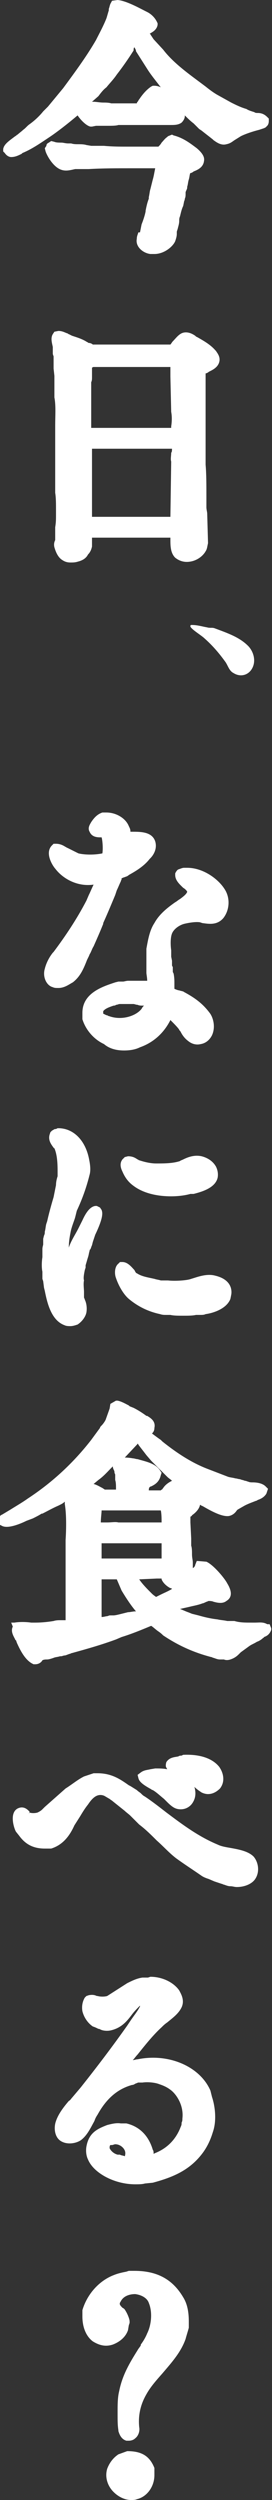
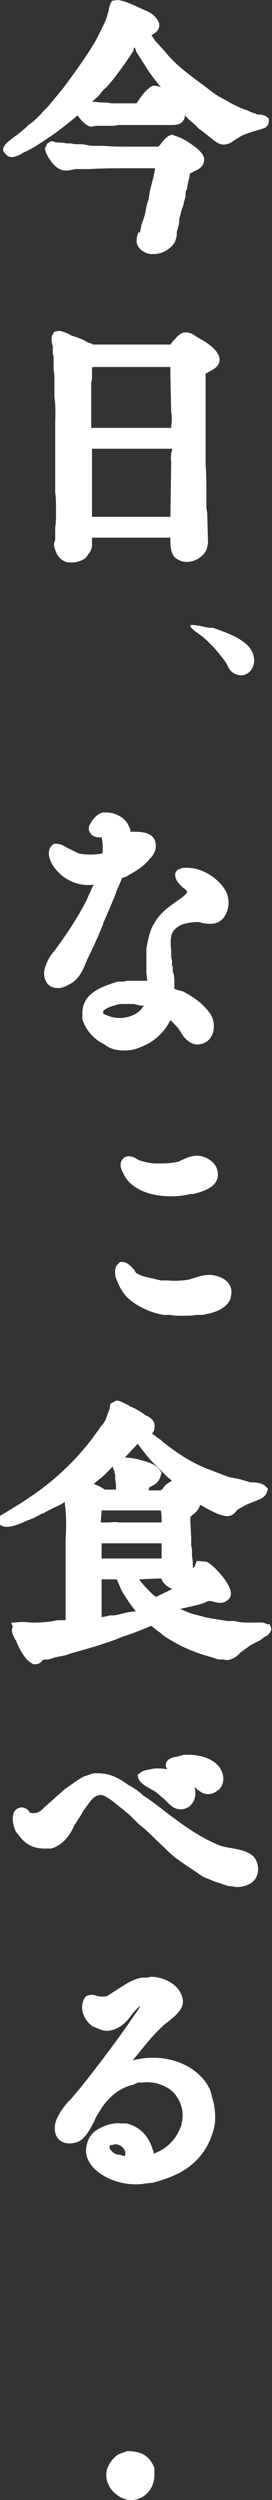
<svg xmlns="http://www.w3.org/2000/svg" version="1.1" id="レイヤー_1" x="0px" y="0px" viewBox="0 0 34 312" style="enable-background:new 0 0 34 312;" xml:space="preserve">
  <rect x="0" y="0" width="34" height="312" fill="#333333" stroke="none" />
  <style type="text/css">
	.st0{fill-rule:evenodd;clip-rule:evenodd;fill:#FFFFFF;}
	.st1{fill:#FFFFFF;}
</style>
  <g>
    <g>
-       <path class="st0" d="M31,80.6c-1.1-1.1-2.6-1.6-4.2-2.2c-0.3-0.1-0.6,0-0.9-0.1C25.3,78.2,24.7,78,24,78h-0.1    c-0.1,0-0.1,0.1-0.1,0.2c0.2,0.4,1.4,1.1,1.8,1.5c0.9,0.8,1.7,1.7,2.5,2.8c0.4,0.5,0.5,1.2,1.1,1.5c0.8,0.5,1.7,0.3,2.2-0.4    C32.1,82.6,31.7,81.3,31,80.6z" />
-     </g>
+       </g>
    <g>
      <path class="st1" d="M31,80.6c-1.1-1.1-2.6-1.6-4.2-2.2c-0.3-0.1-0.6,0-0.9-0.1C25.3,78.2,24.7,78,24,78h-0.1    c-0.1,0-0.1,0.1-0.1,0.2c0.2,0.4,1.4,1.1,1.8,1.5c0.9,0.8,1.7,1.7,2.5,2.8c0.4,0.5,0.5,1.2,1.1,1.5c0.8,0.5,1.7,0.3,2.2-0.4    C32.1,82.6,31.7,81.3,31,80.6z" />
    </g>
  </g>
  <g>
-     <path class="st1" d="M1.4,19.6c0.5,0,0.9-0.2,1.3-0.4l0.1-0.1c1.2-0.5,2.2-1.2,3.4-2c0.9-0.6,2.2-1.6,3.5-2.7   c0.4,0.6,1.1,1.3,1.6,1.4h0.2l0.5-0.1h0.7H13c0.1,0,0.2,0,0.3,0c0.7,0,1.2,0,1.5-0.1h6.5c0.5,0,1,0,1.4-0.3   c0.2-0.2,0.4-0.5,0.4-0.8v-0.1c0.4,0.4,0.7,0.7,1.1,1l0.7,0.7l0.3,0.2c0.5,0.4,0.9,0.7,1.4,1.1l0.1,0.1c0.3,0.2,0.9,0.7,1.6,0.5   c0.5-0.1,0.7-0.3,1-0.5l0.8-0.5c0.6-0.3,1.5-0.6,2.3-0.8L33,16l0.2-0.1l0.2-0.2c0.1-0.1,0.2-0.3,0.2-0.6v-0.3l-0.2-0.2   c-0.4-0.4-0.8-0.5-1.2-0.5c-0.1,0-0.3,0-0.4-0.1c-0.3-0.1-0.7-0.2-1-0.4c-0.7-0.2-1.3-0.5-1.9-0.8l-1.8-1c-0.5-0.3-0.9-0.6-1.4-1   l-0.4-0.3c-1.6-1.2-3.6-2.6-4.9-4.3l-1.2-1.3l-0.4-0.6c0,0,0-0.1-0.1-0.1c0.4-0.2,0.9-0.5,1-1.1V2.9l-0.1-0.2   c-0.3-0.6-0.8-1-1.2-1.2l-0.2-0.1C17.4,1,15.8,0.1,14.7,0l0,0L14,0.1l-0.1,0.2c-0.2,0.3-0.2,0.6-0.3,0.8c0,0.1,0,0.1,0,0.2   c-0.1,0.3-0.2,0.7-0.3,1c-0.4,1-0.9,1.9-1.3,2.7c-1.1,1.9-2.4,3.7-4.1,6L6,13.3l-0.6,0.6c-0.4,0.5-1,1.1-1.7,1.6   c-0.3,0.2-0.5,0.5-0.8,0.7c-0.2,0.2-0.5,0.4-0.7,0.6c-0.1,0-0.1,0.1-0.3,0.2c-0.8,0.6-1.4,1-1.5,1.6v0.3l0.2,0.2   C0.8,19.4,1.1,19.6,1.4,19.6z M16.8,5.9C16.9,6.1,17,6.2,17,6.4l1.4,2.2c0.5,0.8,1.1,1.5,1.7,2.3c-0.2-0.1-0.5-0.2-0.8-0.2h-0.2   l-0.2,0.1c-0.6,0.4-1.1,1-1.5,1.6c-0.1,0.1-0.1,0.2-0.2,0.3s-0.1,0.2-0.1,0.2h-0.4c-0.1,0-0.2,0-0.2,0h-0.2c-0.4,0-0.8,0-1.1,0   h-1.3c-0.3-0.1-0.7-0.1-1-0.1c-0.4,0-0.9-0.1-1.2-0.1h-0.2l0.8-0.7c0.3-0.4,0.6-0.8,1-1.1c0.4-0.5,0.9-1,1.3-1.6   c0.7-0.9,1.4-1.9,2.1-3C16.7,6.1,16.7,6,16.8,5.9z" />
+     <path class="st1" d="M1.4,19.6c0.5,0,0.9-0.2,1.3-0.4l0.1-0.1c1.2-0.5,2.2-1.2,3.4-2c0.9-0.6,2.2-1.6,3.5-2.7   c0.4,0.6,1.1,1.3,1.6,1.4h0.2l0.5-0.1h0.7H13c0.1,0,0.2,0,0.3,0c0.7,0,1.2,0,1.5-0.1h6.5c0.5,0,1,0,1.4-0.3   c0.2-0.2,0.4-0.5,0.4-0.8v-0.1c0.4,0.4,0.7,0.7,1.1,1l0.7,0.7l0.3,0.2c0.5,0.4,0.9,0.7,1.4,1.1l0.1,0.1c0.3,0.2,0.9,0.7,1.6,0.5   c0.5-0.1,0.7-0.3,1-0.5l0.8-0.5c0.6-0.3,1.5-0.6,2.3-0.8L33,16l0.2-0.1l0.2-0.2c0.1-0.1,0.2-0.3,0.2-0.6v-0.3c-0.4-0.4-0.8-0.5-1.2-0.5c-0.1,0-0.3,0-0.4-0.1c-0.3-0.1-0.7-0.2-1-0.4c-0.7-0.2-1.3-0.5-1.9-0.8l-1.8-1c-0.5-0.3-0.9-0.6-1.4-1   l-0.4-0.3c-1.6-1.2-3.6-2.6-4.9-4.3l-1.2-1.3l-0.4-0.6c0,0,0-0.1-0.1-0.1c0.4-0.2,0.9-0.5,1-1.1V2.9l-0.1-0.2   c-0.3-0.6-0.8-1-1.2-1.2l-0.2-0.1C17.4,1,15.8,0.1,14.7,0l0,0L14,0.1l-0.1,0.2c-0.2,0.3-0.2,0.6-0.3,0.8c0,0.1,0,0.1,0,0.2   c-0.1,0.3-0.2,0.7-0.3,1c-0.4,1-0.9,1.9-1.3,2.7c-1.1,1.9-2.4,3.7-4.1,6L6,13.3l-0.6,0.6c-0.4,0.5-1,1.1-1.7,1.6   c-0.3,0.2-0.5,0.5-0.8,0.7c-0.2,0.2-0.5,0.4-0.7,0.6c-0.1,0-0.1,0.1-0.3,0.2c-0.8,0.6-1.4,1-1.5,1.6v0.3l0.2,0.2   C0.8,19.4,1.1,19.6,1.4,19.6z M16.8,5.9C16.9,6.1,17,6.2,17,6.4l1.4,2.2c0.5,0.8,1.1,1.5,1.7,2.3c-0.2-0.1-0.5-0.2-0.8-0.2h-0.2   l-0.2,0.1c-0.6,0.4-1.1,1-1.5,1.6c-0.1,0.1-0.1,0.2-0.2,0.3s-0.1,0.2-0.1,0.2h-0.4c-0.1,0-0.2,0-0.2,0h-0.2c-0.4,0-0.8,0-1.1,0   h-1.3c-0.3-0.1-0.7-0.1-1-0.1c-0.4,0-0.9-0.1-1.2-0.1h-0.2l0.8-0.7c0.3-0.4,0.6-0.8,1-1.1c0.4-0.5,0.9-1,1.3-1.6   c0.7-0.9,1.4-1.9,2.1-3C16.7,6.1,16.7,6,16.8,5.9z" />
    <path class="st1" d="M24.6,18.5c-0.8-0.6-1.7-1.3-2.9-1.6l-0.2-0.1L21,17l-0.1,0.1c-0.3,0.2-0.5,0.5-0.7,0.7   c-0.1,0.2-0.3,0.4-0.4,0.5h-3.9c-0.9,0-1.9,0-2.9-0.1h-1.6l-0.6-0.1c-0.3-0.1-0.7-0.1-1-0.1s-0.6,0-0.9-0.1H8.5   c-0.3,0-0.6-0.1-0.8-0.1c-0.3,0-0.7,0-0.9-0.1l-0.4-0.1l-0.3,0.2c-0.2,0.1-0.3,0.2-0.3,0.4l-0.2,0.3l0.1,0.4c0.2,0.6,1,2,2,2.3   c0.6,0.2,1.2,0,1.7-0.1c0.1,0,0.2,0,0.2,0h1.5c1.6-0.1,3.5-0.1,5.4-0.1h0.8c0.2,0,0.5,0,0.8,0c0.4,0,0.9,0,1.3,0   c-0.1,0.5-0.2,1.1-0.3,1.4c-0.1,0.4-0.2,0.8-0.3,1.2c-0.1,0.3-0.1,0.6-0.2,1v0.2c-0.2,0.5-0.3,1-0.4,1.5v0.1   c-0.1,0.5-0.3,1.1-0.5,1.6l-0.2,1h-0.2c-0.1,0.3-0.2,0.5-0.2,0.8c-0.2,1,0.8,1.8,1.7,1.9c0.2,0,0.3,0,0.5,0c1.2,0,2.3-0.9,2.6-1.6   c0.1-0.3,0.2-0.6,0.2-0.9c0-0.1,0-0.3,0-0.3l0.1-0.3c0.1-0.4,0.2-0.7,0.2-1c0-0.2,0-0.4,0.1-0.6c0.1-0.4,0.2-0.9,0.4-1.3l0.1-0.5   c0-0.1,0.1-0.2,0.1-0.4c0.1-0.2,0.1-0.4,0.1-0.7V24c0-0.1,0.1-0.2,0.1-0.3c0.1-0.1,0.1-0.3,0.1-0.4c0.1-0.3,0.1-0.6,0.2-0.9   s0.1-0.7,0.2-0.8c0.1,0,0.3-0.1,0.4-0.2c0.5-0.2,1.2-0.5,1.3-1.3C25.6,19.6,25.3,19.1,24.6,18.5z" />
  </g>
  <path class="st1" d="M26.1,46.4c0.4-0.2,1.1-0.5,1.3-1.2c0.2-0.7-0.3-1.2-0.4-1.4l-0.1-0.1c-0.6-0.7-1.5-1.2-2.2-1.6L24.5,42  c0,0,0,0-0.1-0.1c-0.3-0.2-0.8-0.5-1.4-0.4s-1,0.7-1.4,1.1c-0.1,0.1-0.2,0.3-0.3,0.4h-9.4h-0.3c-0.1-0.1-0.3-0.2-0.5-0.2  c-0.1,0-0.1-0.1-0.2-0.1c-0.6-0.4-1.3-0.6-1.9-0.8l-0.4-0.2c-0.1,0-0.1-0.1-0.2-0.1c-0.3-0.1-0.6-0.3-1.1-0.3l-0.5,0.1l-0.2,0.3  c-0.3,0.5-0.1,1.1,0,1.6v0.1v0.7c0,0.2,0.1,0.3,0.1,0.4c0,0,0,0,0,0.1V46l0.1,0.9v2.7c0.2,1,0.1,2.3,0.1,3.5c0,0.5,0,0.9,0,1.3v5.5  v1.6C7,62.1,7,62.9,7,63.6v0.1c0,0.2,0,0.4,0,0.6c0,0.5,0,0.9-0.1,1.5v1.5v0.1c-0.1,0.2-0.2,0.5-0.1,0.9c0.2,0.7,0.5,1.3,1,1.6  c0.3,0.2,0.6,0.3,1,0.3c0.3,0,0.6,0,0.9-0.1c0.4-0.1,1-0.3,1.3-0.9c0.2-0.2,0.4-0.5,0.5-1c0-0.3,0-0.6,0-0.9c0-0.1,0-0.1,0-0.2l0,0  h9.8v0.2c0,0.8,0,1.7,0.6,2.3c0.5,0.4,1.1,0.6,1.8,0.5c0.8-0.1,1.6-0.6,2-1.3c0.2-0.3,0.2-0.6,0.3-1v-0.1l-0.1-3.6  c0-0.2-0.1-0.5-0.1-0.8c0-0.4,0-0.7,0-1.1V62c0-1.4,0-2.9-0.1-4V47.8v-0.4c0-0.2,0-0.7,0-0.8C25.8,46.6,26,46.5,26.1,46.4z   M21.4,56.5c0,0.4-0.1,0.8,0,1.1l-0.1,6.9c-0.4,0-1,0-1.4,0c-0.3,0-0.5,0-0.6,0h-6.1c-0.1,0-0.4,0-0.6,0c-0.3,0-0.8,0-1.1,0V56h10  C21.5,56.2,21.5,56.4,21.4,56.5z M11.5,47.1h-0.3l0,0H11.5L11.5,47.1c0-0.4,0-1,0-1.2c0,0,0.1-0.1,0.2-0.1l0,0h9.6  c0,0.1,0,0.3,0,0.4c0,0.3,0,0.6,0,0.8l0.1,4.4c0.1,0.5,0.1,1.2,0,1.8v0.2c-0.1,0-0.1,0-0.2,0h-9.8c0-0.4,0-0.9,0-1.1  c0-0.2,0-0.4,0-0.5v-4.1C11.5,47.5,11.5,47.3,11.5,47.1z" />
  <g>
    <path class="st1" d="M10.8,112.4c-1.2,2.3-2.6,4.4-4.1,6.4l-0.1,0.1c-0.4,0.5-0.8,1.2-1,2c-0.3,1,0.2,2.1,1,2.3   c0.2,0.1,0.4,0.1,0.7,0.1c0.8,0,1.4-0.5,1.8-0.7c0.9-0.7,1.3-1.6,1.7-2.6c0.1-0.3,0.3-0.6,0.4-0.9c0.2-0.3,0.3-0.7,0.5-1   c0.4-0.9,0.8-1.8,1.2-2.8v-0.1c0.5-1.1,1-2.3,1.5-3.5l0.2-0.6c0.2-0.4,0.3-0.7,0.5-1.1c0-0.1,0.1-0.2,0.1-0.3v-0.1   c0.1,0,0.2-0.1,0.3-0.1c0.2-0.1,0.4-0.1,0.6-0.3c0.9-0.5,1.9-1.1,2.6-2l0.1-0.1c0.3-0.3,0.9-1.1,0.6-2.1c-0.4-1.2-1.8-1.2-2.9-1.2   h-0.2v-0.1c0-0.2-0.1-0.4-0.2-0.6c-0.4-1-1.6-1.7-2.8-1.7l0,0h-0.4h-0.1c-0.6,0.2-1,0.6-1.4,1.2c-0.1,0.2-0.5,0.7-0.2,1.2   c0.3,0.7,1,0.7,1.4,0.7c0,0,0,0,0.1,0c0.1,0.3,0.2,1.3,0.1,2c-0.9,0.2-2.2,0.2-3,0l-1.4-0.7c-0.1,0-0.1-0.1-0.2-0.1   c-0.3-0.2-0.7-0.4-1.2-0.4H6.7l-0.2,0.2c-1,1,0.2,2.7,0.4,2.9c0.9,1.2,2.7,2.3,4.8,2c-0.2,0.4-0.4,0.9-0.6,1.3L10.8,112.4z" />
    <path class="st1" d="M15.5,131.1c0.7,0,1.4-0.1,2-0.4c1.7-0.6,3-1.8,3.8-3.4c0.4,0.4,0.9,0.9,1.1,1.2c0,0.1,0.1,0.1,0.2,0.3   c0.2,0.4,0.5,0.8,0.9,1.1c0.6,0.5,1.2,0.5,1.6,0.4c0.6-0.1,1.1-0.5,1.4-1.1c0.5-1.1,0.1-2.3-0.3-2.8c-0.9-1.2-1.9-1.9-3.2-2.6   c-0.1-0.1-0.3-0.1-0.6-0.2c-0.1,0-0.4-0.1-0.6-0.2c0-0.2,0-0.4,0-0.7c0-0.3,0-0.7-0.1-1.2l-0.1-0.2v-0.6l-0.1-0.2v-0.6l-0.1-0.5   v-0.8c-0.1-0.7-0.1-1.6,0.1-2.1s0.8-1,1.5-1.2c0.4-0.1,1.4-0.3,2-0.2l0.3,0.1c0.8,0.1,1.8,0.3,2.6-0.6c0.8-1,0.9-2.5,0.2-3.6   c-0.8-1.3-2.7-2.7-4.7-2.7h-0.1h-0.2H23c-0.2,0-0.4,0.1-0.7,0.2c-0.2,0.1-0.2,0.2-0.3,0.3l-0.1,0.2v0.2c0,0.7,0.6,1.2,1,1.6   c0.2,0.1,0.5,0.4,0.5,0.5c-0.1,0.3-0.5,0.6-0.9,0.9c-0.2,0.1-0.4,0.3-0.6,0.4c-1,0.7-2,1.5-2.6,2.6c-0.6,0.9-0.8,2.1-1,3.2v3   c0,0.2,0.1,0.6,0.1,1h-0.1h-1.4H16c-0.2,0-0.5,0.1-0.6,0.1h-0.6l-0.4,0.1c-1.5,0.5-4.1,1.3-4.1,3.8v0.7v0.1   c0.4,1.3,1.4,2.5,2.7,3.1C13.7,130.9,14.6,131.1,15.5,131.1z M12.9,126.5c0-0.1,0-0.3,0-0.3c0.2-0.3,0.7-0.5,1.3-0.7   c0.1,0,0.2,0,0.3-0.1c0.2,0,0.3-0.1,0.5-0.1h1.7c0.1,0,0.3,0.1,0.5,0.1c0.2,0.1,0.4,0.1,0.6,0.1c0.1,0,0.1,0,0.2,0   c-0.1,0.1-0.2,0.2-0.3,0.4c-0.7,0.9-2.5,1.5-4.1,0.9c-0.1,0-0.2-0.1-0.2-0.1c-0.1,0-0.1,0-0.1,0L12.9,126.5z" />
  </g>
  <g>
-     <path class="st1" d="M10.6,158.5l0.1-0.3v-0.3c0.1-0.3,0.2-0.7,0.3-1s0.1-0.5,0.2-0.8c0-0.1,0-0.1,0.1-0.2c0.1-0.2,0.1-0.3,0.2-0.5   l0.1-0.4c0.1-0.3,0.2-0.6,0.3-0.9c1.1-2.3,0.9-2.8,0.8-3.1l-0.2-0.3l-0.4-0.2h-0.2c-0.6,0.1-1.1,0.7-1.6,1.8l-0.5,1   c-0.4,0.8-0.9,1.5-1.2,2.4c0-0.7,0.1-1.3,0.2-1.8c0.1-0.7,0.5-1.6,0.6-2l0.2-0.8c0.7-1.5,1.2-2.9,1.6-4.5c0.2-0.7,0-1.6-0.1-2.1   c-0.5-2.3-2-3.7-3.8-3.7H7.2L7,140.9c0,0,0,0-0.1,0s-0.2,0.1-0.4,0.2l-0.2,0.2l-0.1,0.3c-0.2,0.7,0.2,1.2,0.4,1.5   c0.1,0.1,0.1,0.2,0.2,0.2c0.3,0.7,0.4,1.6,0.4,2.8v0.7c-0.1,0.3-0.2,0.7-0.2,1.1l-0.3,1.5c-0.3,1-0.6,2.1-0.8,3l-0.1,0.3   c-0.1,0.3-0.1,0.7-0.2,1c0,0.2,0,0.3-0.1,0.5l-0.1,0.4v0.6v0.1c0,0.1-0.1,0.3-0.1,0.6v1c-0.1,0.6-0.1,1.4,0,1.8v0.9l0.1,0.3   l0.1,0.8l0.1,0.4c0.3,1.5,0.8,3.7,2.5,4.3c0.2,0.1,0.5,0.1,0.7,0.1c0.3,0,0.6-0.1,0.9-0.2c0.6-0.4,1-1,1.1-1.5   c0.1-0.6,0-1.2-0.2-1.6c0-0.1-0.1-0.2-0.1-0.3v-0.7c0-0.3-0.1-1,0-1.4C10.4,159.5,10.5,159,10.6,158.5z" />
    <path class="st1" d="M25.2,144.3c-0.9-0.2-1.7,0.1-2.3,0.4c-0.2,0.1-0.3,0.1-0.4,0.2c-0.9,0.3-2,0.3-3,0.3c-0.7,0-1.5-0.2-2.1-0.4   c-0.1,0-0.1-0.1-0.2-0.1c-0.3-0.2-0.6-0.4-1.2-0.4l-0.4,0.1l-0.3,0.3c-0.3,0.4-0.3,0.9,0,1.5c0.3,0.7,0.7,1.3,1.4,1.8   c1.2,0.9,2.9,1.3,4.7,1.3c0.8,0,1.7-0.1,2.4-0.3h0.3h0.1c1.2-0.3,2.7-0.8,3-2c0.1-0.5,0-1-0.2-1.4   C26.5,144.7,25.6,144.4,25.2,144.3z" />
    <path class="st1" d="M16.1,162.1c1.2,1,2.5,1.6,3.9,1.9c0.3,0.1,0.5,0.1,0.8,0.1c0.2,0,0.3,0,0.5,0c0.4,0.1,1,0.1,1.6,0.1   s1.2,0,1.6-0.1c0.2,0,0.3,0,0.5,0c0.3,0,0.5,0,0.7-0.1c0.8-0.1,2.6-0.6,3.1-1.9l0.1-0.5c0.1-0.5,0.1-1.9-2-2.4   c-1.1-0.3-2.3,0.2-3,0.4c-0.5,0.2-2,0.3-2.9,0.2h-0.9c-0.3-0.1-0.5-0.1-0.8-0.2c-0.9-0.2-1.6-0.3-2.2-0.7c-0.1,0-0.2-0.2-0.3-0.4   c-0.3-0.3-0.8-1-1.5-1H15l-0.2,0.2c-0.5,0.4-0.5,1.3-0.3,1.8C14.8,160.4,15.4,161.5,16.1,162.1z" />
  </g>
  <path class="st1" d="M33.4,202.7L33.4,202.7c-0.5-0.3-1-0.2-1.5-0.2h-0.1c-0.1,0-0.3,0-0.4,0c-0.8,0-1.4,0-2.1-0.2h-0.9  c-0.4-0.1-0.8-0.1-1.2-0.2c-0.9-0.1-1.7-0.3-2.4-0.5l-0.8-0.2l-0.5-0.2c-0.3-0.1-0.7-0.3-1-0.4c0.4-0.1,0.9-0.2,1.3-0.3  s1-0.2,1.5-0.4c0.1,0,0.3-0.1,0.5-0.2c0.1,0,0.2-0.1,0.3-0.1c0.1,0,0.4,0,0.6,0.1c0.4,0.1,1.1,0.3,1.6-0.1c0.5-0.3,0.9-0.9,0.1-2.2  c-0.3-0.6-1.7-2.3-2.6-2.7l-1.2-0.1l-0.2,0.5c0,0.1-0.1,0.3-0.3,0.4c0-0.2,0-0.5,0-0.7c0-0.3-0.1-0.6-0.1-1s0-0.8-0.1-1.1V192  l-0.1-2c0-0.1,0-0.2,0-0.4c0-0.1,0-0.3,0-0.3c0.1-0.1,0.2-0.1,0.2-0.2c0.3-0.2,0.9-0.7,1-1.3c0.1,0,0.1,0.1,0.2,0.1l0.2,0.1  c1.2,0.7,2.4,1.3,3.2,1.2c0.5-0.1,0.8-0.4,1-0.7c0.1-0.1,0.1-0.1,0.1-0.1l0.7-0.4c0.5-0.3,1.1-0.5,1.6-0.7c0,0,0.1,0,0.2-0.1  c0.3-0.1,0.8-0.3,1.1-0.8l0.2-0.6l-0.3-0.3c-0.4-0.4-1.1-0.5-1.6-0.5c-0.2,0-0.4,0-0.6-0.1c-0.1,0-0.2-0.1-0.4-0.1  c-0.2-0.1-0.4-0.1-0.6-0.2c-0.2,0-0.4-0.1-0.6-0.1c-0.3-0.1-0.6-0.1-0.9-0.2l-2.6-1c-1.8-0.7-3.6-1.8-5.6-3.4l-0.2-0.2  c-0.3-0.2-0.7-0.5-1.1-0.8c0.2-0.2,0.3-0.4,0.3-0.7c0.2-0.9-0.6-1.3-0.9-1.5h-0.1c-0.4-0.3-1-0.7-1.6-1l-0.5-0.2l-0.1-0.1  c-0.4-0.2-0.9-0.5-1.4-0.6h-0.2l-0.7,0.4l-0.1,0.6l-0.5,1.4c-0.1,0.2-0.3,0.5-0.5,0.7c-0.1,0.1-0.2,0.2-0.2,0.3l-1.1,1.5  c-2.1,2.7-4.7,5.2-7.9,7.3c-0.7,0.5-1.4,0.9-2.2,1.4l-1,0.6l-0.2,0.1c-0.1,0.1-0.2,0.3-0.3,0.7v0.2l0.2,0.3l0.2,0.1  c0.8,0.5,2.7-0.4,3.1-0.6l0,0l0.8-0.3c0.4-0.2,0.8-0.4,1.1-0.6h0.1c0.6-0.3,1.3-0.7,2-1l0.2-0.1c0.2-0.1,0.4-0.2,0.6-0.4  c0,0.1,0,0.2,0,0.3c0.2,1.2,0.2,2.9,0.1,4.5c0,0.7,0,1.3,0,1.9v5.3c0,0.2,0,0.5,0,0.8c0,0.7,0,1.4,0,2c-0.2,0-0.4,0-0.6,0  c-0.3,0-0.6,0-0.9,0.1c-0.6,0.1-1.4,0.2-2.3,0.2H3.9c-0.7-0.1-1.5-0.1-2.1,0H1.4l0.2,0.5c-0.3,0.6,0.1,1.2,0.3,1.6  c0,0,0,0.1,0.1,0.1l0.1,0.3c0.4,0.9,1,2.1,1.9,2.6l0.2,0.1h0.2c0.5,0,0.8-0.3,0.9-0.5c0,0,0-0.1,0,0c0.2-0.1,0.4-0.1,0.6-0.1  s0.5-0.1,0.8-0.2c0.2-0.1,0.5-0.1,0.8-0.2h0.1c0.2,0,0.3-0.1,0.5-0.1c0.1,0,0.3-0.1,0.6-0.2c0.1,0,0.2-0.1,0.3-0.1  c1.8-0.5,3.6-1,5.5-1.7l0.7-0.3c1.3-0.4,2.5-0.9,3.7-1.4c0.3,0.2,0.6,0.5,0.9,0.7s0.5,0.4,0.6,0.5c1.8,1.2,3.7,2.1,6,2.7  c0.1,0,0.2,0.1,0.3,0.1c0.3,0.1,0.5,0.2,0.8,0.2h0.4H28c0.2,0.1,0.5,0.1,0.8,0c0.6-0.2,0.9-0.5,1.1-0.7c0.1-0.1,0.1-0.1,0.2-0.2  l1.1-0.8c0.3-0.2,0.6-0.3,0.9-0.5c0.3-0.1,0.6-0.3,0.8-0.5c0,0,0.1,0,0.1-0.1c0.3-0.1,0.7-0.3,0.9-0.9v-0.2l-0.2-0.5L33.4,202.7z   M12.7,200.7v-3.6c0.1,0,0.3,0,0.4,0h0.3c0.3,0,0.9,0,1.2,0l0.6,1.4c0.6,1,1.2,1.9,1.8,2.6h-0.1c-0.3,0-0.6,0.1-0.9,0.1l-0.8,0.2  c-0.4,0.1-0.8,0.2-1,0.2h-0.5l-0.3,0.1c-0.2,0-0.4,0.1-0.7,0.1c0-0.1,0-0.1,0-0.2C12.7,201.2,12.7,200.8,12.7,200.7z M13.5,194.5  c-0.2,0-0.5,0-0.8,0v-0.1v-1.8h7.5c0,0.5,0,1.2,0,1.6c0,0.1,0,0.2,0,0.3c-0.4,0-0.8,0-1,0H14C13.8,194.5,13.7,194.5,13.5,194.5z   M20.4,185.7c-0.1,0.1-0.1,0.2-0.2,0.2l-0.1,0.1h-1.5c0-0.1,0-0.3,0.1-0.4c0,0,0.1-0.1,0.2-0.1c0.4-0.2,1-0.5,1.2-1.4l0.1-0.3  l-0.2-0.3c-0.6-0.9-1.8-1.1-2.8-1.4c-0.2,0-0.4-0.1-0.6-0.1c0,0-0.5-0.1-1-0.1l1.6-1.7v-0.1c0,0.1,0.1,0.1,0.1,0.2  c0.3,0.4,0.7,0.9,1,1.3l0.6,0.7l2,2l0,0c0.2,0.2,0.4,0.3,0.6,0.5l0,0C20.9,185.1,20.6,185.4,20.4,185.7z M14.4,184v0.7  c0.1,0.3,0.1,0.7,0.1,1c0,0.1,0,0.2,0,0.2c-0.2,0-0.4,0-0.5,0h-0.9l-0.3-0.2c-0.4-0.2-0.7-0.4-1.1-0.5l0.6-0.5  c0.7-0.5,1.2-1.1,1.8-1.7c0,0.2,0.1,0.4,0.2,0.6C14.3,183.9,14.4,184,14.4,184z M12.9,188.5h7.2c0.1,0.4,0.1,1.1,0.1,1.5h-5.4  c-0.4-0.1-0.8,0-1.4,0c-0.3,0-0.6,0-0.8,0c0-0.5,0.1-1.2,0.1-1.5H12.9z M19.6,197c0.2,0,0.4,0,0.6,0c0,0,0,0,0,0.1  c0.2,0.5,0.7,0.9,1.1,1.1c0.1,0,0.1,0,0.2,0.1c-0.5,0.3-1,0.5-1.4,0.7l-0.6,0.3c-0.1-0.1-0.3-0.2-0.5-0.4l-0.1-0.1  c-0.5-0.5-1.1-1.1-1.5-1.7L19.6,197z" />
  <g>
    <path class="st1" d="M18.8,220.8L18.8,220.8c-0.4,0.1-0.8,0.1-1.2,0.4l-0.4,0.3l0.1,0.4c0.1,0.5,0.7,0.9,1.6,1.4   c0.1,0.1,0.2,0.1,0.2,0.1c0.5,0.3,0.9,0.7,1.4,1.1c0.1,0.1,0.2,0.2,0.3,0.3c0.2,0.2,0.5,0.5,0.8,0.7s0.6,0.3,1,0.3   c0.6,0,1.1-0.3,1.4-0.7c0.5-0.7,0.5-1.4,0.3-2.1c0.3,0.3,0.6,0.5,0.9,0.7c0.2,0.1,0.5,0.2,0.8,0.2c0.6,0,1.1-0.3,1.5-0.7   c0.7-0.9,0.4-2-0.1-2.7c-0.8-1-2.3-1.6-4.5-1.5l-0.2,0.1c-0.1,0-0.3,0-0.4,0.1c-0.5,0.1-1.1,0.1-1.5,0.7c-0.1,0.3-0.1,0.6,0,0.7   l0.1,0.2c-0.5-0.1-1-0.1-1.5-0.1L18.8,220.8z" />
    <path class="st1" d="M28.7,230.6c-0.6-0.1-1.1-0.2-1.5-0.4c-2.4-1-4.4-2.5-6.4-4c-0.9-0.7-1.8-1.4-2.7-2c-0.2-0.1-0.3-0.2-0.5-0.4   c-0.1-0.1-0.3-0.2-0.5-0.4l-0.8-0.5l-0.2-0.1c-1-0.7-2.1-1.5-3.9-1.5h-0.5l-1.2,0.4c-0.8,0.4-1.5,1-2.3,1.5l-2.6,2.3   c-0.1,0.1-0.2,0.2-0.3,0.3c-0.2,0.2-0.4,0.3-0.6,0.4c-0.3,0.1-0.8,0.1-1,0l-0.1,0.2l0.1-0.3c-0.2-0.2-0.7-0.8-1.5-0.4   c-1.1,0.6-0.4,2.6-0.2,2.9l0.4,0.5c0.8,1.1,1.8,1.6,3.2,1.6h0.6h0.2c1.6-0.5,2.4-1.8,2.9-2.9l0.7-1.1c0.3-0.5,0.6-1,1-1.5   c0.6-0.9,1.2-1.4,2-1.1c0.2,0.1,0.5,0.3,0.7,0.4c0.1,0.1,0.3,0.2,0.4,0.3c0.5,0.4,1,0.8,1.5,1.2c0.2,0.2,0.5,0.4,0.7,0.6l1.1,1.1   c0.8,0.6,1.5,1.3,2.2,2c0.8,0.7,1.5,1.5,2.4,2.2c1.1,0.8,2.2,1.5,3.2,2.2c0.3,0.2,0.6,0.3,0.9,0.4l0.7,0.3l0.9,0.3   c0.1,0,0.2,0.1,0.3,0.1c0.3,0.1,0.5,0.2,0.8,0.2s0.5,0.1,0.8,0.1c1,0,1.9-0.4,2.3-1c0.6-0.9,0.4-2.1-0.2-2.8   C31,231,29.8,230.8,28.7,230.6z" />
  </g>
  <path class="st1" d="M26.3,260.9c-1.3-3-5.2-4.7-9.1-3.9c-0.2,0-0.4,0.1-0.6,0.1c0.2-0.2,0.4-0.5,0.6-0.7c0.8-1,1.9-2.4,3-3.4  c0.2-0.2,0.4-0.4,0.7-0.6c0.6-0.5,1.3-1,1.7-1.7c0.6-1,0-1.9-0.2-2.3c-0.7-1-2.1-1.7-3.6-1.7l-0.3,0.1c0,0-0.1,0-0.2,0s-0.3,0-0.5,0  c-0.7,0.1-1.3,0.4-1.9,0.7l-2.5,1.6c-0.3,0.1-0.9,0.1-1.2,0h-0.1c-0.2-0.1-0.5-0.2-1-0.1l-0.3,0.1l-0.2,0.2  c-0.3,0.5-0.4,1.1-0.3,1.7c0.2,0.8,0.7,1.5,1.3,1.9c0.3,0.1,0.5,0.2,0.7,0.3c0.1,0,0.1,0,0.3,0.1s0.7,0.2,1.2,0.1  c1.4-0.3,2.1-1.2,2.7-2c0.3-0.4,0.7-0.8,1-1.1l0,0v0.1c-0.3,0.6-0.8,1.2-1.2,1.8l-0.4,0.6c-1.7,2.4-3.5,4.8-5.8,7.7L9,261.8  c-0.1,0.1-0.2,0.3-0.4,0.4c-0.6,0.7-1.3,1.6-1.6,2.5c-0.3,0.8-0.2,2,0.6,2.5s1.9,0.3,2.5-0.1c0.8-0.6,1.2-1.5,1.7-2.4  c0.1-0.3,0.2-0.5,0.4-0.8c1.1-2,2.5-3.2,4.3-3.7c0.2,0,0.3-0.1,0.5-0.2c0.1,0,0.2-0.1,0.3-0.1h0.5c0.7-0.1,1.6,0,2.1,0.2  c0.6,0.2,1,0.4,1.4,0.7c0.7,0.5,1.7,1.9,1.5,3.6c0,0.2,0,0.3-0.1,0.5c0,0.2,0,0.3-0.1,0.5c-0.6,1.6-1.7,2.7-3.2,3.3l-0.2,0.1  c0-0.2,0-0.4-0.1-0.5c-0.5-1.7-1.6-2.9-3.3-3.3h-0.7c-0.6-0.1-1.3,0.1-1.7,0.2c-1.3,0.5-2.3,1-2.6,2.7c-0.1,0.6,0,1.2,0.2,1.6  c0.7,1.7,3.3,3.1,5.9,3.1c0.4,0,0.9,0,1.2-0.1l1-0.1c2.6-0.7,4.7-1.6,6.3-3.8c0.5-0.7,0.9-1.5,1.2-2.5c0.5-1.4,0.3-3.2-0.1-4.4  L26.3,260.9z M13.8,267.7c0,0,0.1,0,0.2,0c0.1,0,0.3-0.1,0.4-0.1c0.5,0,0.9,0.3,1.1,0.6c0.2,0.3,0.2,0.6,0.1,0.9  c-0.2-0.1-0.5-0.1-0.6-0.2h-0.3c-0.4-0.1-0.8-0.4-1-0.8C13.7,267.9,13.7,267.8,13.8,267.7z M13.8,267.7L13.8,267.7L13.8,267.7  L13.8,267.7z" />
  <g>
-     <path class="st1" d="M16.8,283.4h-0.7l-0.3,0.1c-0.5,0.1-1,0.2-1.5,0.4c-1.9,0.7-3.4,2.4-4,4.4v0.8c0,1.4,0.5,2.5,1.3,3.1   c0.8,0.5,1.6,0.7,2.5,0.4c0.8-0.3,1.6-0.9,1.9-1.8l0.1-0.6l0.1-0.3v-0.2c0-0.3-0.3-1-0.5-1.3c-0.1-0.2-0.2-0.3-0.4-0.4   c-0.4-0.4-0.4-0.5-0.2-0.8c0.3-0.6,1-0.9,1.8-0.9c0.8,0.1,1.5,0.5,1.7,1.1c0.5,1.2,0.3,2.8-0.2,3.8c-0.2,0.5-0.5,1-0.8,1.4v0.1   c-0.1,0.2-0.3,0.4-0.4,0.6c-1,1.6-1.9,3.1-2.3,5.1c-0.2,0.8-0.2,1.7-0.2,2.6v0.4c0,0.7,0,1.3,0.1,1.9v0.1c0.1,0.3,0.3,1,1,1.2   c0.1,0,0.2,0,0.3,0c0.3,0,0.6-0.1,0.8-0.3c0.4-0.3,0.6-0.9,0.5-1.4c-0.2-2,0.5-3.4,0.9-4.1c0.5-0.9,1.2-1.7,2-2.6   c1.1-1.3,2.3-2.6,2.9-4.3c0.1-0.4,0.3-1,0.4-1.4v-0.8c0-1.2-0.2-2.2-0.7-3C21.6,284.5,19.7,283.4,16.8,283.4z" />
    <path class="st1" d="M19.3,308c-0.6-1.5-1.6-2.1-3.4-2.1l-1.1,0.4c-0.6,0.4-1.1,1-1.4,1.8c-0.3,1,0,2.1,0.8,2.9   c0.6,0.6,1.4,1,2.2,1c0.2,0,0.5,0,0.7-0.1c1.3-0.3,2.2-1.6,2.2-3v-0.6L19.3,308z" />
  </g>
</svg>